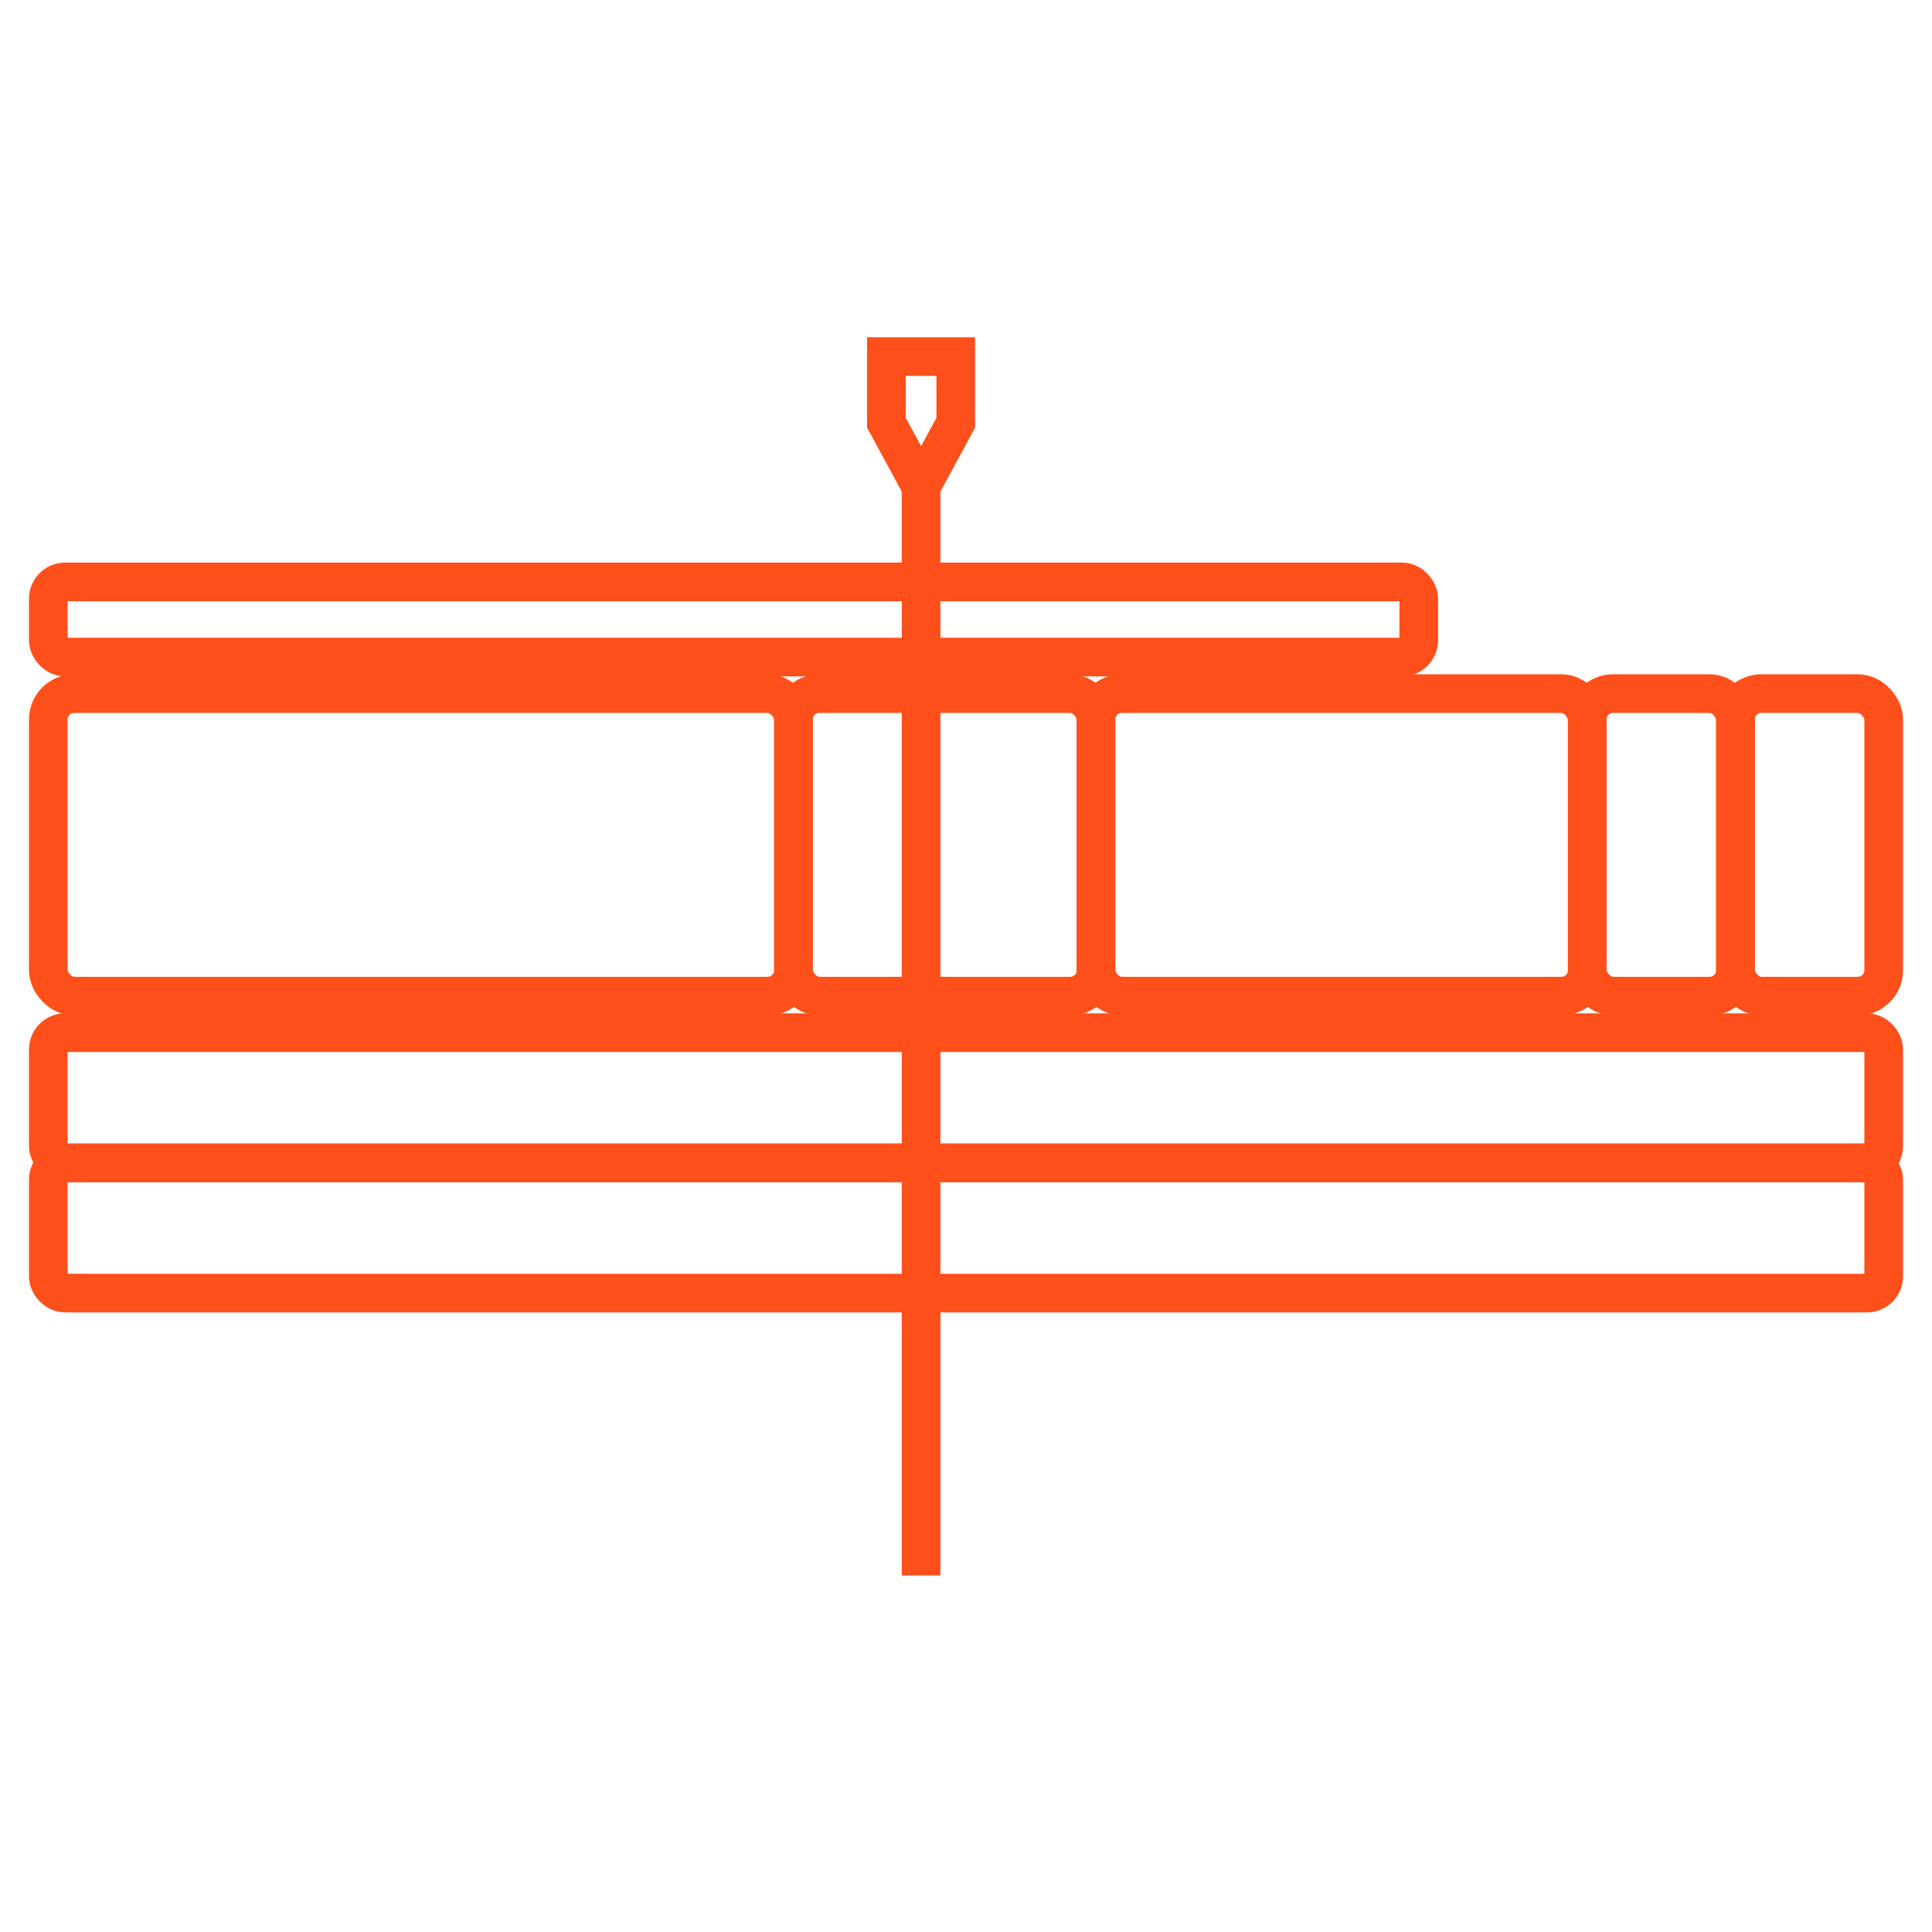
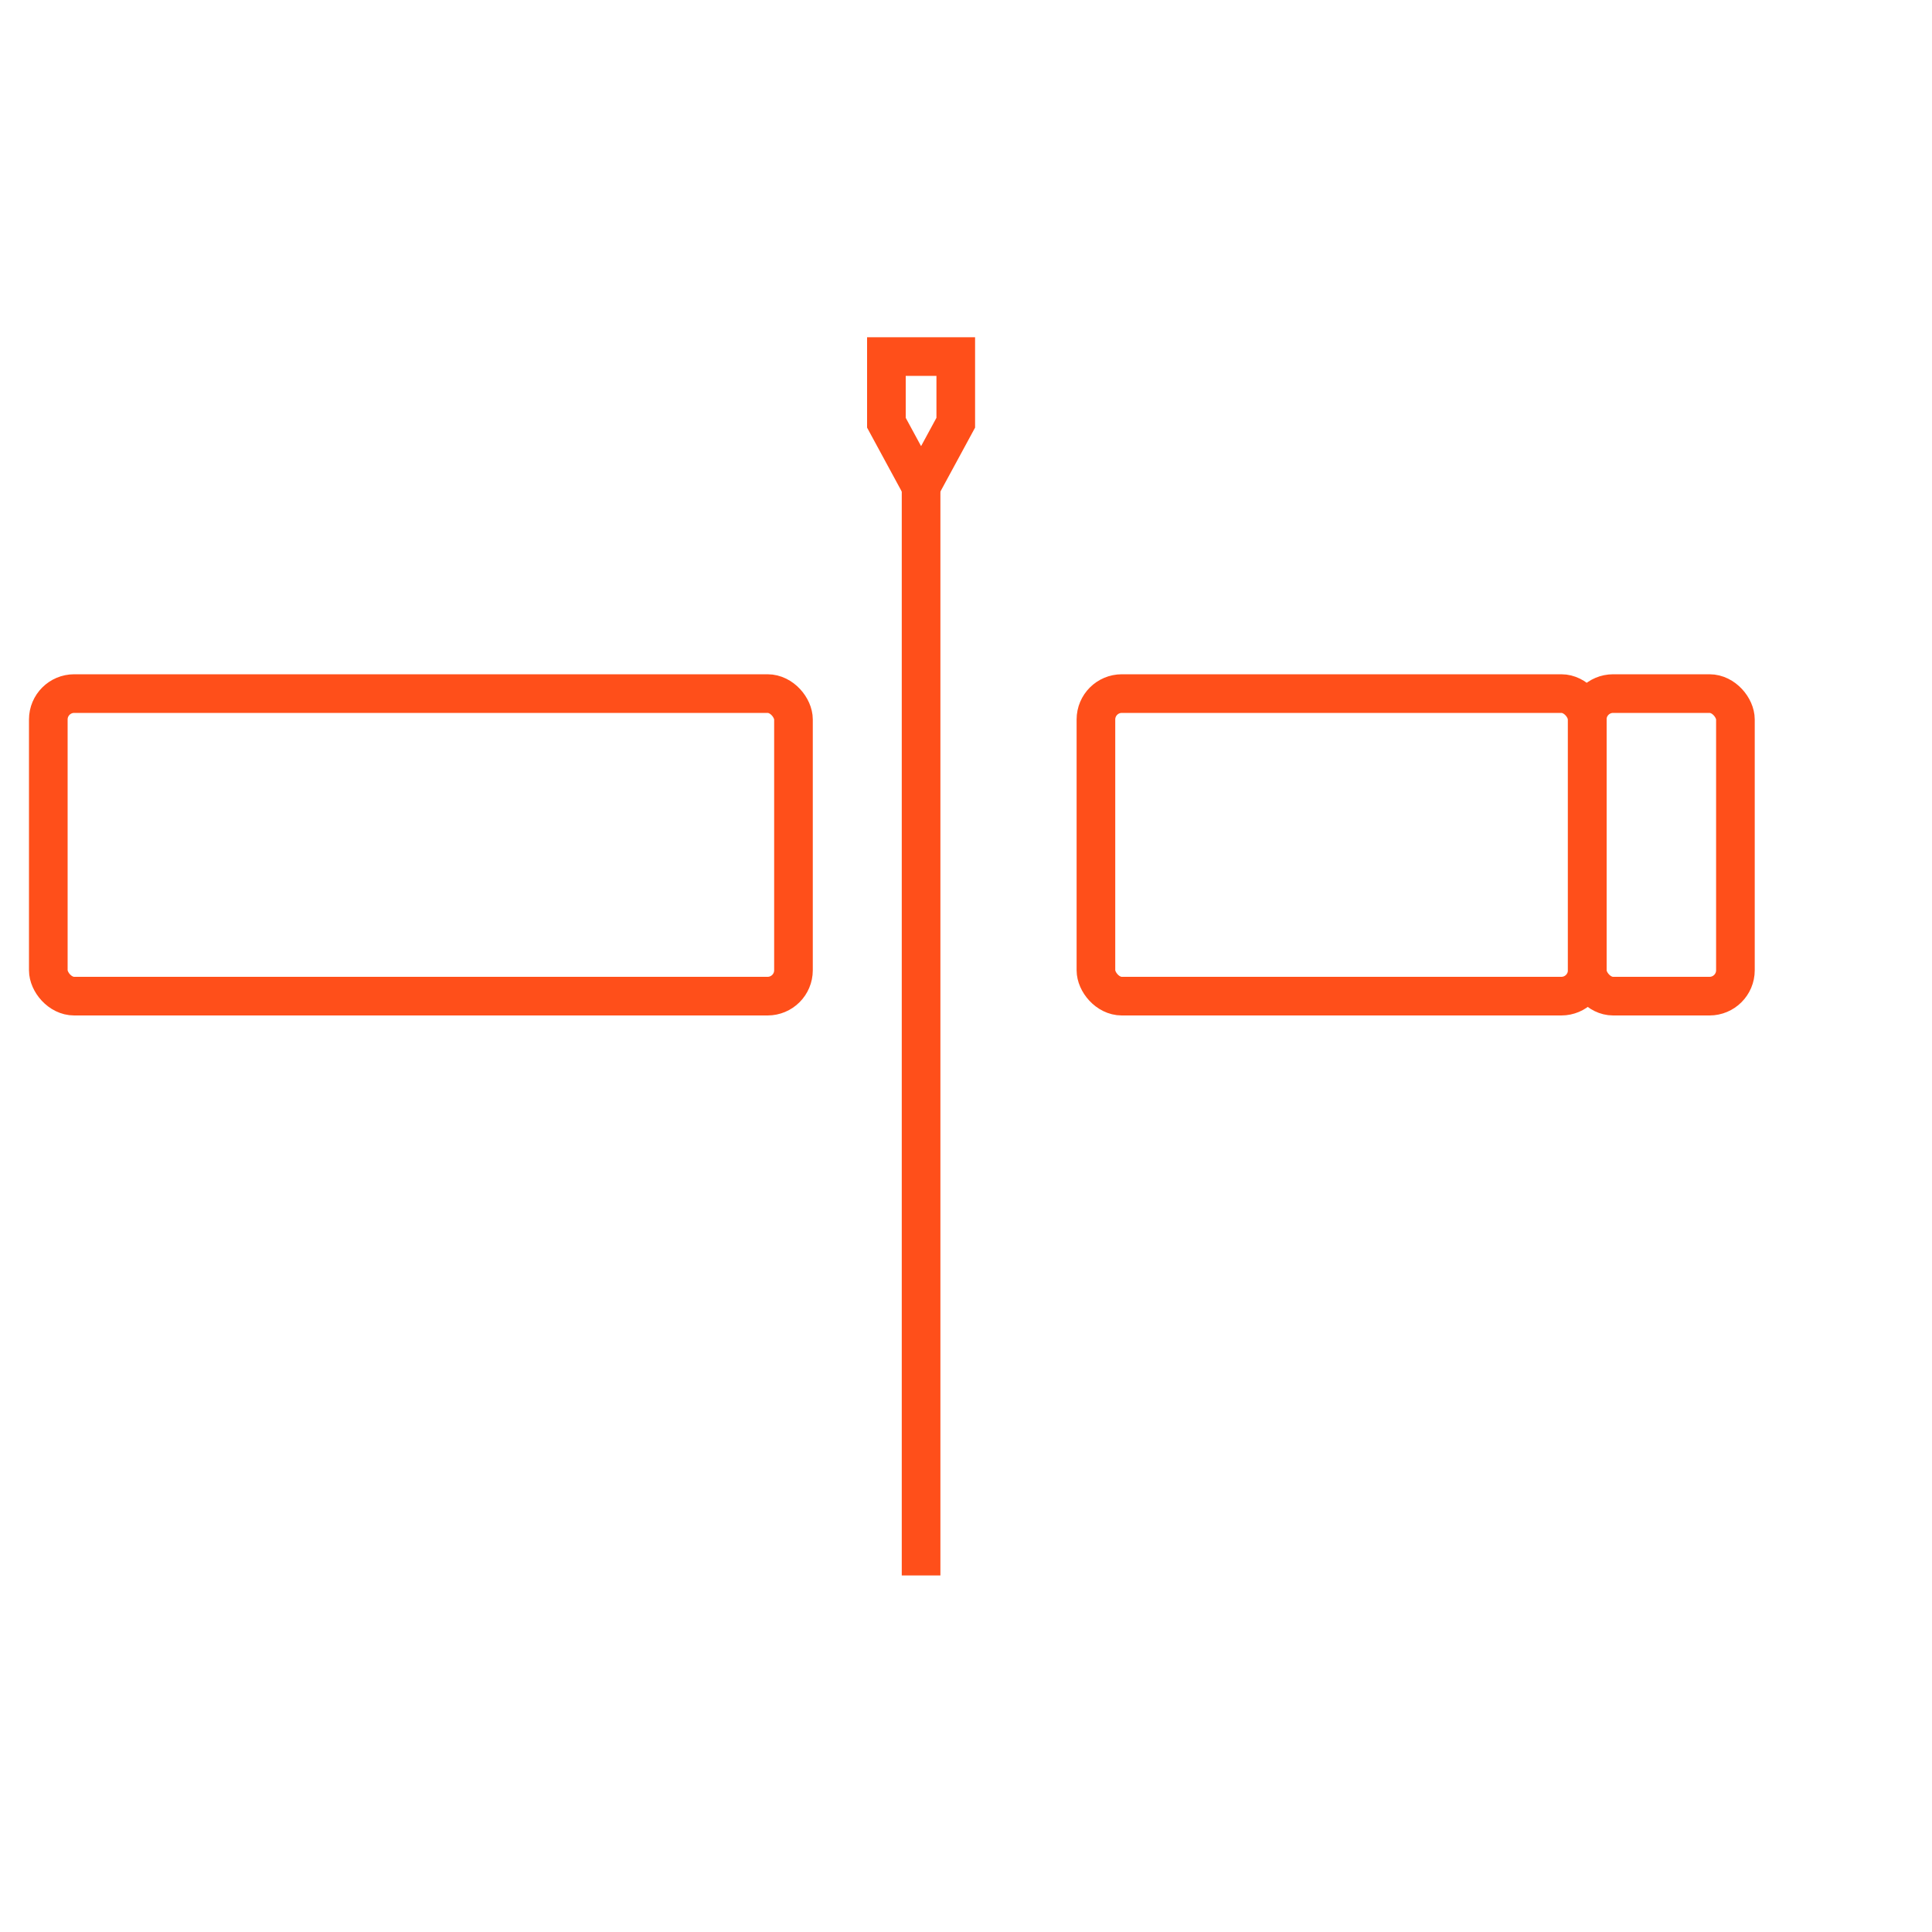
<svg xmlns="http://www.w3.org/2000/svg" id="Layer_1" viewBox="0 0 200 200">
  <defs>
    <style>
      .cls-1 {
        fill: none;
        stroke: #ff4f1a;
        stroke-miterlimit: 10;
        stroke-width: 4px;
      }
    </style>
  </defs>
  <rect class="cls-1" x="5" y="71.8" width="77.14" height="31.32" rx="2.68" ry="2.68" />
-   <rect class="cls-1" x="82.14" y="71.8" width="31.32" height="31.32" rx="2.68" ry="2.68" />
  <rect class="cls-1" x="113.45" y="71.8" width="50.86" height="31.32" rx="2.68" ry="2.68" />
  <rect class="cls-1" x="164.31" y="71.8" width="15.34" height="31.32" rx="2.68" ry="2.68" />
-   <rect class="cls-1" x="179.66" y="71.8" width="15.34" height="31.32" rx="2.68" ry="2.68" />
-   <rect class="cls-1" x="5" y="60.24" width="141.87" height="7.78" rx="1.74" ry="1.74" />
-   <rect class="cls-1" x="5" y="106.9" width="190" height="13.48" rx="1.74" ry="1.74" />
-   <rect class="cls-1" x="5" y="120.38" width="190" height="13.48" rx="1.74" ry="1.74" />
  <line class="cls-1" x1="95.35" y1="163.09" x2="95.35" y2="50.68" />
  <polygon class="cls-1" points="91.76 36.91 91.76 43.76 95.35 50.38 98.94 43.76 98.94 36.91 91.76 36.91" />
</svg>